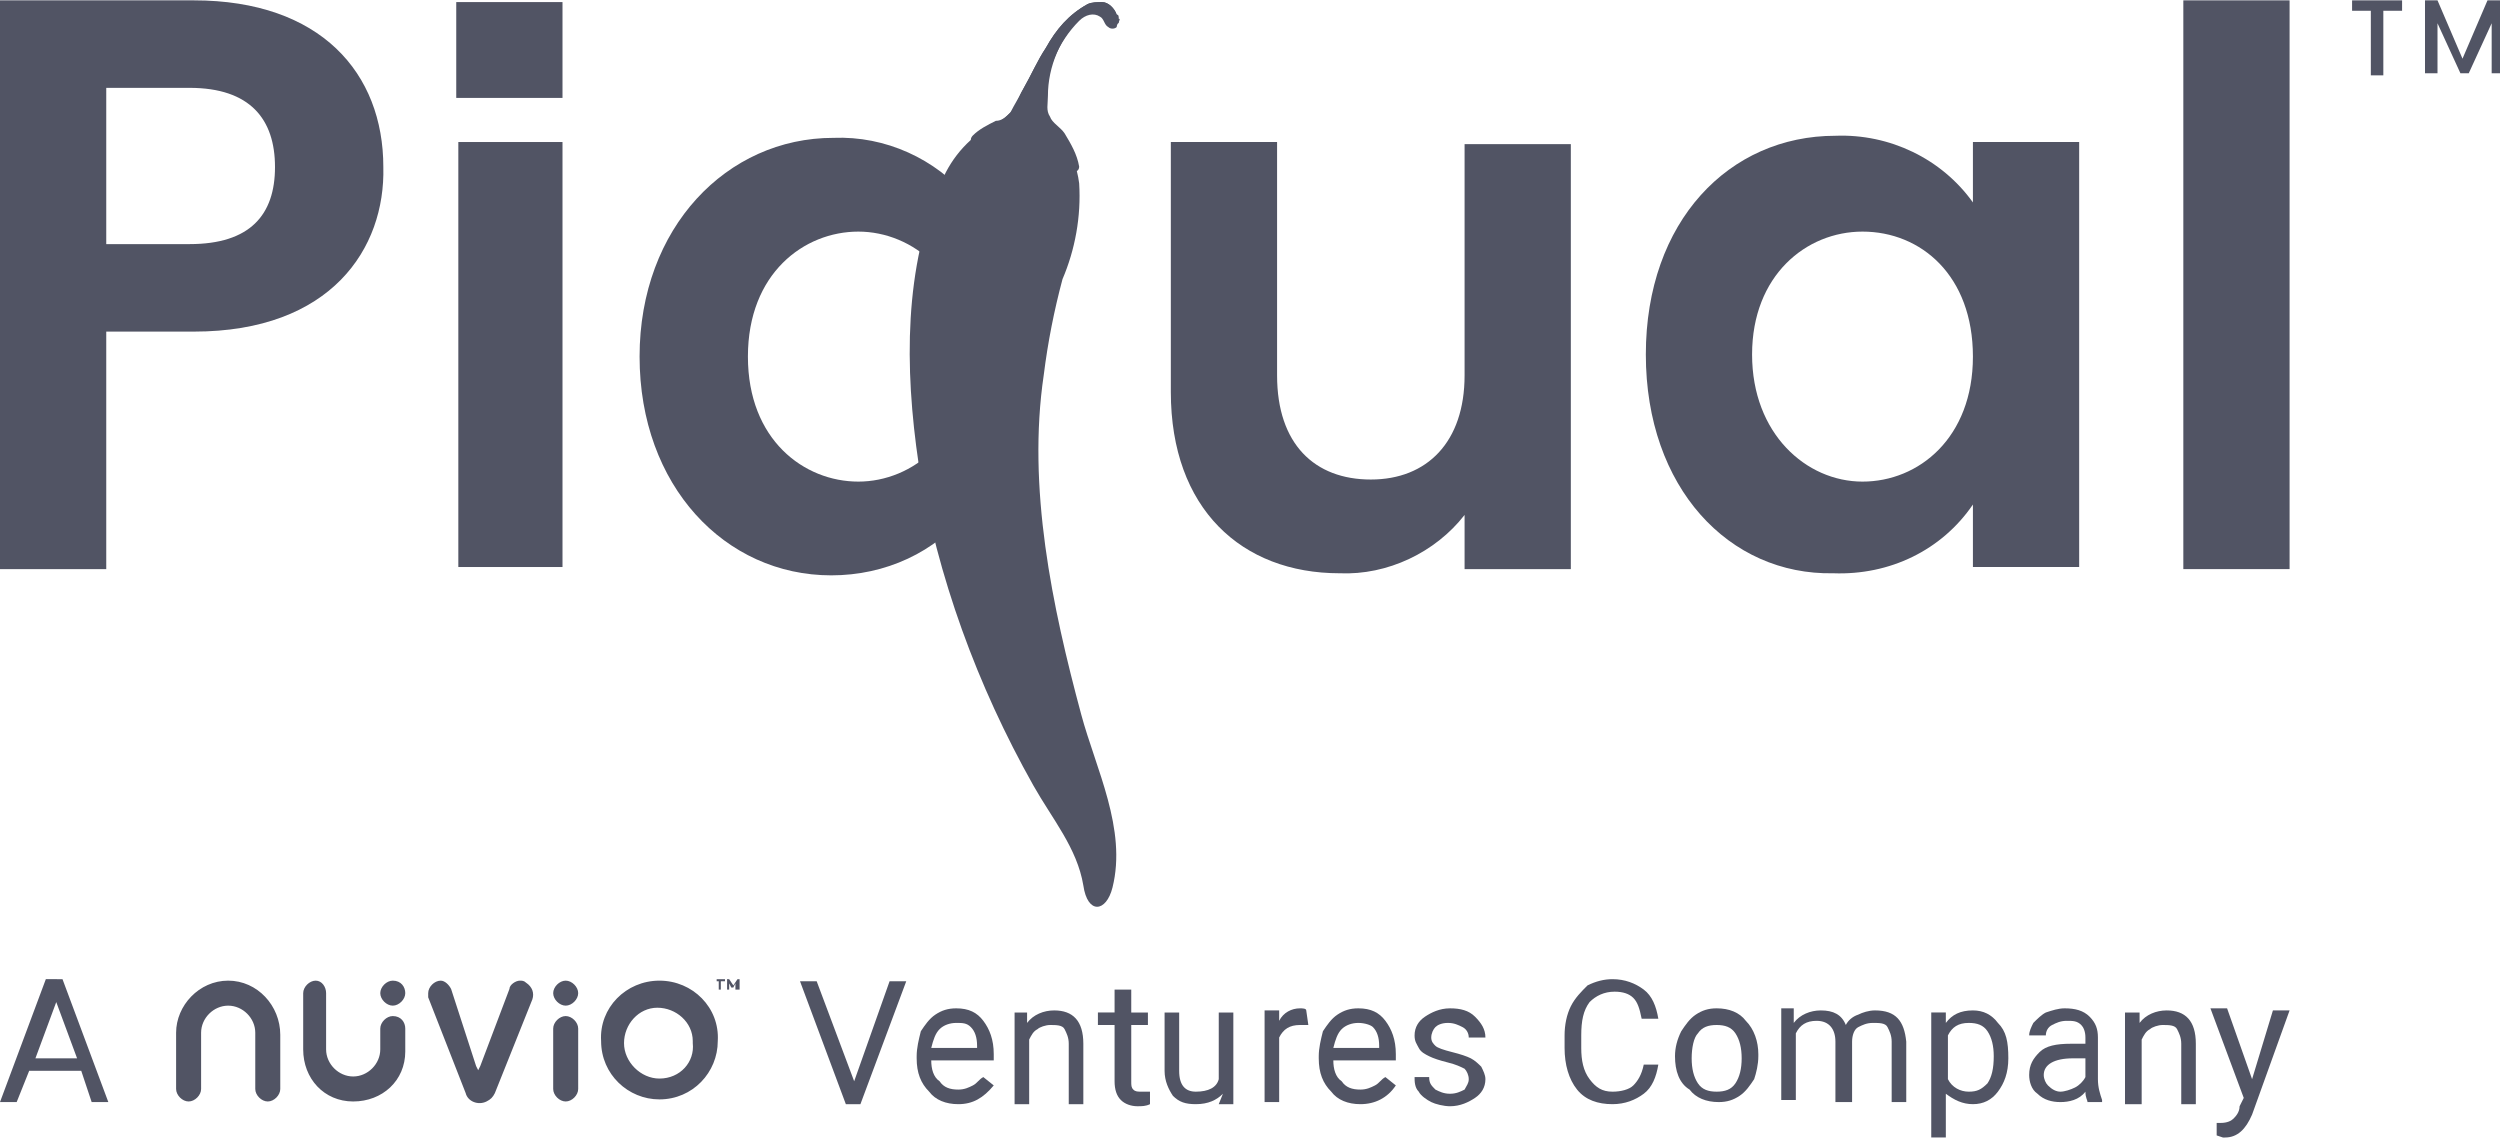
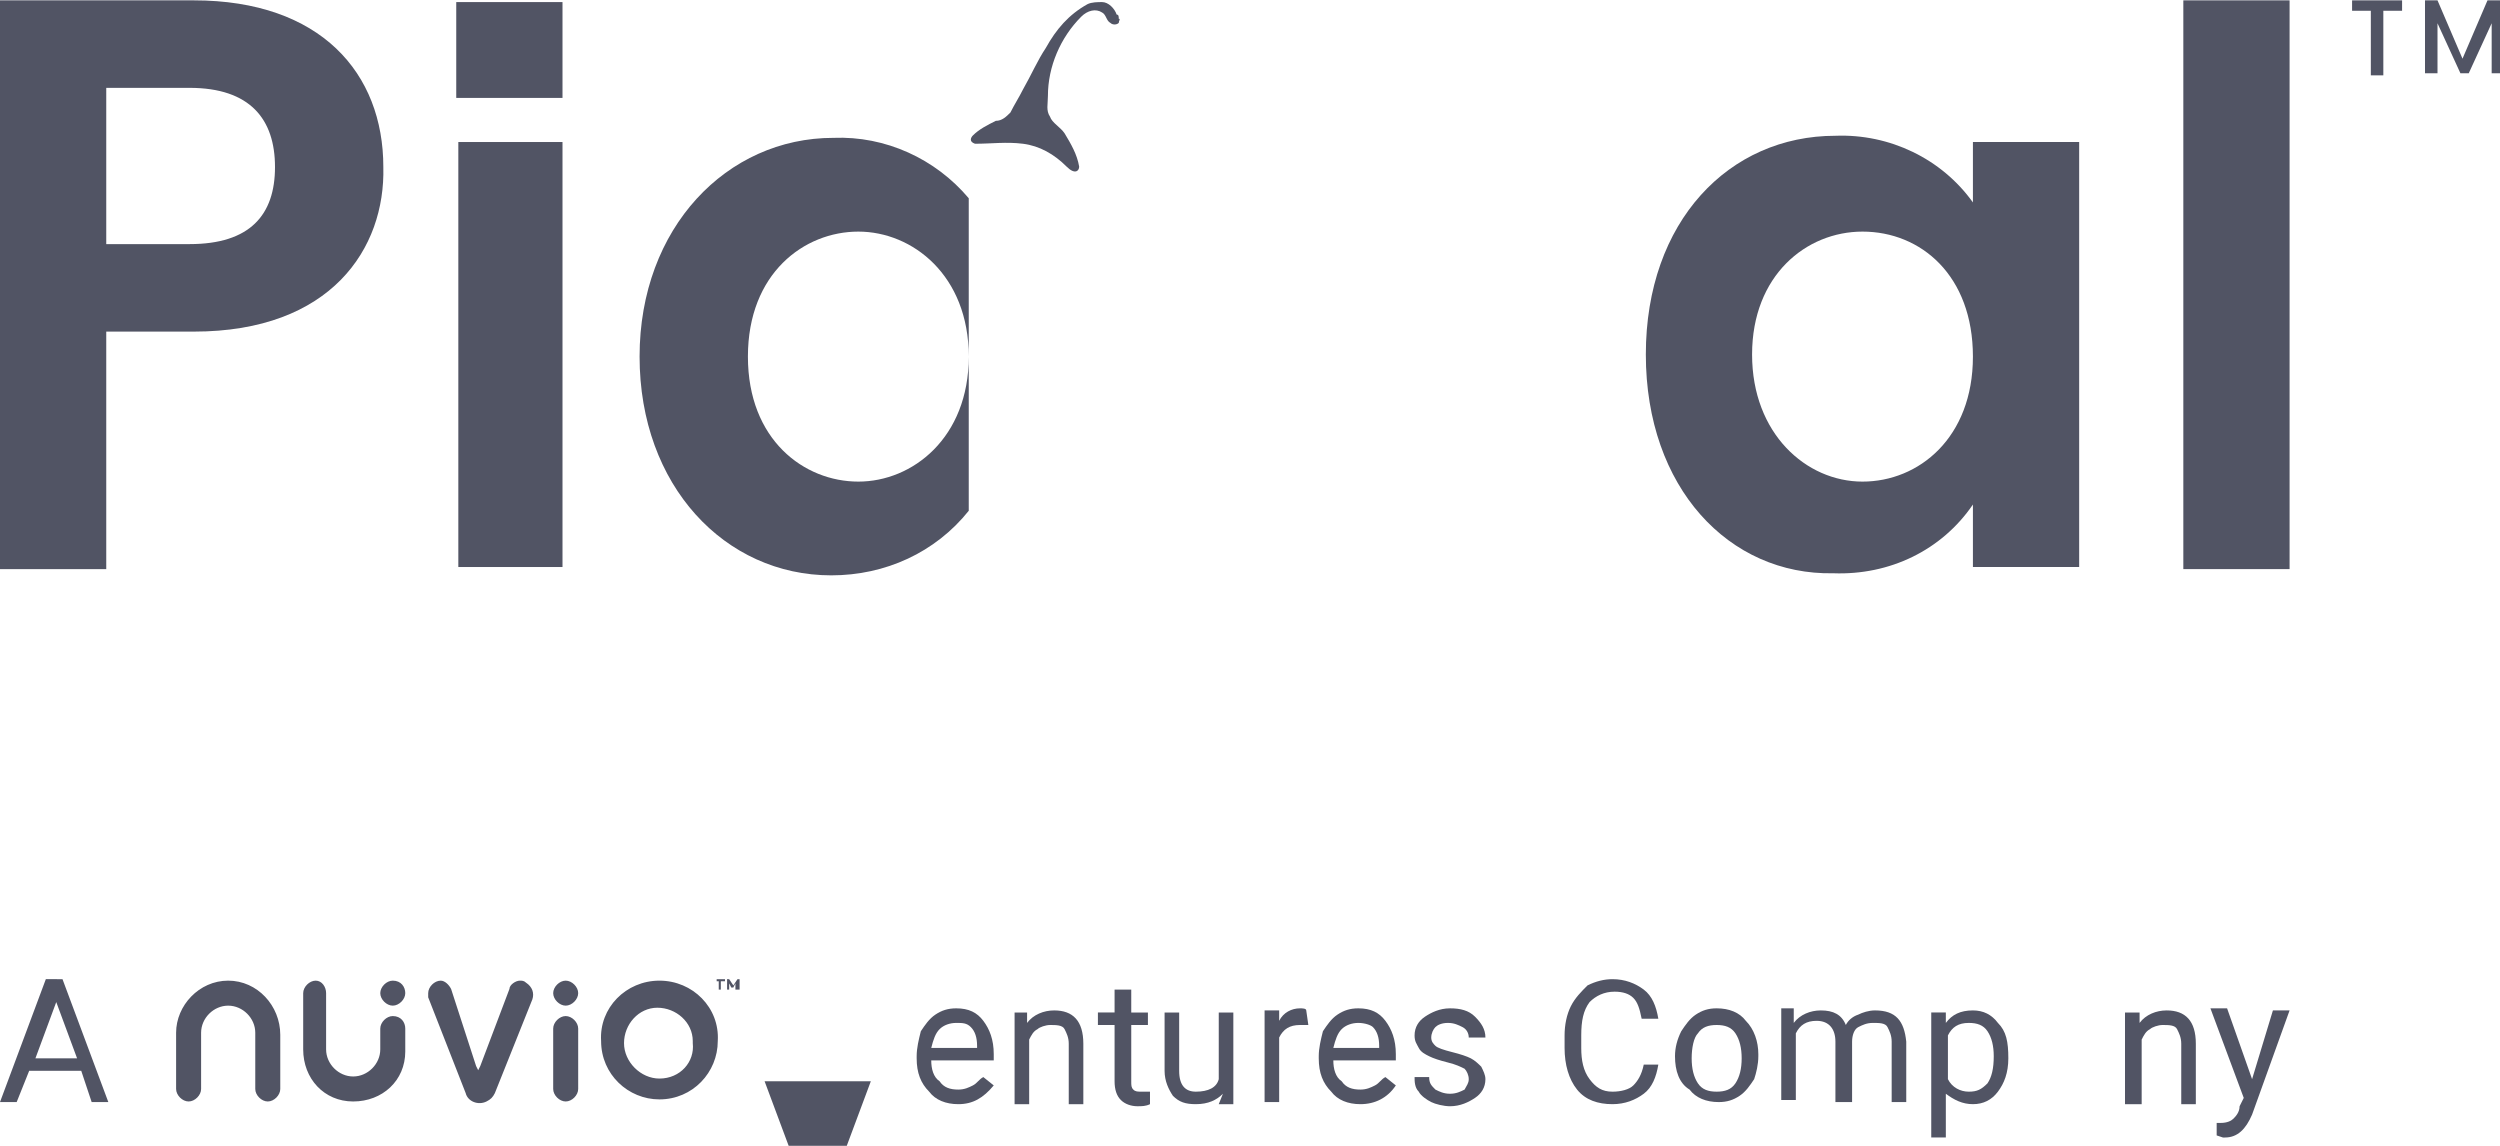
<svg xmlns="http://www.w3.org/2000/svg" id="Layer_1" x="0px" y="0px" viewBox="0 0 120 55" style="enable-background:new 0 0 120 55;" xml:space="preserve">
  <style type="text/css">	.st0{enable-background:new    ;}	.st1{fill:#515464;}</style>
  <g id="Group_4037" transform="translate(-40 -4081.5)">
    <g class="st0">
      <path class="st1" d="M43.9,4132.9h-2.5l-0.6,1.5H40l2.2-5.9H43l2.2,5.9h-0.8L43.9,4132.9z M41.7,4132.3h2l-1-2.7L41.7,4132.3z" />
-       <path class="st1" d="M81,4133.4l1.7-4.8h0.8l-2.2,5.9h-0.7l-2.2-5.9h0.8L81,4133.4z" />
+       <path class="st1" d="M81,4133.4h0.8l-2.2,5.9h-0.7l-2.2-5.9h0.8L81,4133.4z" />
      <path class="st1" d="M86,4134.5c-0.6,0-1.1-0.2-1.4-0.6c-0.4-0.4-0.6-0.9-0.6-1.6v-0.1c0-0.4,0.1-0.8,0.2-1.2   c0.2-0.3,0.4-0.6,0.7-0.8s0.6-0.3,1-0.3c0.6,0,1,0.2,1.3,0.6s0.5,0.9,0.5,1.6v0.3h-3c0,0.4,0.1,0.8,0.4,1c0.2,0.3,0.5,0.4,0.9,0.4   c0.3,0,0.5-0.1,0.7-0.2s0.3-0.3,0.5-0.4l0.5,0.4C87.2,4134.2,86.7,4134.5,86,4134.5z M85.9,4130.6c-0.3,0-0.6,0.1-0.8,0.3   c-0.2,0.2-0.3,0.5-0.4,0.9h2.2v-0.1c0-0.4-0.1-0.7-0.3-0.9S86.2,4130.6,85.9,4130.6z" />
      <path class="st1" d="M89.3,4130.1v0.5c0.3-0.4,0.8-0.6,1.3-0.6c0.9,0,1.4,0.5,1.4,1.6v2.9h-0.7v-2.9c0-0.3-0.1-0.5-0.2-0.7   s-0.4-0.2-0.7-0.2c-0.2,0-0.5,0.1-0.6,0.2c-0.2,0.1-0.3,0.3-0.4,0.5v3.1h-0.7v-4.4H89.3z" />
      <path class="st1" d="M94.3,4129v1.1h0.8v0.6h-0.8v2.7c0,0.2,0,0.3,0.1,0.4s0.2,0.1,0.4,0.1c0.1,0,0.2,0,0.4,0v0.6   c-0.2,0.1-0.4,0.1-0.6,0.1c-0.3,0-0.6-0.1-0.8-0.3c-0.2-0.2-0.3-0.5-0.3-0.9v-2.7h-0.8v-0.6h0.8v-1.1L94.3,4129L94.3,4129z" />
      <path class="st1" d="M98.7,4134c-0.3,0.3-0.7,0.5-1.3,0.5c-0.5,0-0.8-0.1-1.1-0.4c-0.2-0.3-0.4-0.7-0.4-1.2v-2.8h0.7v2.8   c0,0.7,0.3,1,0.8,1c0.6,0,1-0.2,1.1-0.6v-3.2h0.7v4.4h-0.7L98.7,4134z" />
      <path class="st1" d="M102.8,4130.7c-0.1,0-0.2,0-0.4,0c-0.5,0-0.8,0.2-1,0.6v3.1h-0.7v-4.4h0.7v0.5c0.2-0.4,0.6-0.6,1-0.6   c0.1,0,0.3,0,0.3,0.1L102.8,4130.7L102.8,4130.7z" />
      <path class="st1" d="M105.3,4134.5c-0.6,0-1.1-0.2-1.4-0.6c-0.4-0.4-0.6-0.9-0.6-1.6v-0.1c0-0.4,0.1-0.8,0.2-1.2   c0.2-0.3,0.4-0.6,0.7-0.8c0.3-0.2,0.6-0.3,1-0.3c0.6,0,1,0.2,1.3,0.6s0.5,0.9,0.5,1.6v0.3h-3c0,0.4,0.1,0.8,0.4,1   c0.2,0.3,0.5,0.4,0.9,0.4c0.3,0,0.5-0.1,0.7-0.2s0.3-0.3,0.5-0.4l0.5,0.4C106.6,4134.2,106,4134.5,105.3,4134.5z M105.2,4130.6   c-0.3,0-0.6,0.1-0.8,0.3c-0.2,0.2-0.3,0.5-0.4,0.9h2.2v-0.1c0-0.4-0.1-0.7-0.3-0.9C105.8,4130.7,105.5,4130.6,105.2,4130.6z" />
      <path class="st1" d="M110.5,4133.3c0-0.2-0.1-0.4-0.2-0.5c-0.2-0.1-0.4-0.2-0.8-0.3c-0.4-0.1-0.7-0.2-0.9-0.3   c-0.2-0.1-0.4-0.2-0.5-0.4c-0.1-0.2-0.2-0.3-0.2-0.6c0-0.4,0.2-0.7,0.5-0.9c0.3-0.2,0.7-0.4,1.2-0.4s0.9,0.1,1.2,0.4   s0.5,0.6,0.5,1h-0.8c0-0.2-0.1-0.4-0.3-0.5c-0.2-0.1-0.4-0.2-0.7-0.2c-0.3,0-0.5,0.1-0.6,0.2s-0.2,0.3-0.2,0.5s0.1,0.3,0.2,0.4   s0.4,0.2,0.8,0.3c0.4,0.1,0.7,0.2,0.9,0.3c0.2,0.1,0.4,0.3,0.5,0.4c0.1,0.2,0.2,0.4,0.2,0.6c0,0.4-0.2,0.7-0.5,0.9   c-0.3,0.2-0.7,0.4-1.2,0.4c-0.3,0-0.7-0.1-0.9-0.2s-0.5-0.3-0.6-0.5c-0.2-0.2-0.2-0.5-0.2-0.7h0.7c0,0.3,0.1,0.4,0.3,0.6   c0.2,0.1,0.4,0.2,0.7,0.2c0.3,0,0.5-0.1,0.7-0.2C110.4,4133.6,110.5,4133.5,110.5,4133.3z" />
      <path class="st1" d="M119.6,4132.6c-0.1,0.6-0.3,1.1-0.7,1.4c-0.4,0.3-0.9,0.5-1.5,0.5c-0.7,0-1.3-0.2-1.7-0.7   c-0.4-0.5-0.6-1.2-0.6-2v-0.6c0-0.5,0.1-1,0.3-1.4c0.2-0.4,0.5-0.7,0.8-1c0.4-0.2,0.8-0.3,1.2-0.3c0.6,0,1.1,0.2,1.5,0.5   s0.6,0.8,0.7,1.4h-0.8c-0.1-0.5-0.2-0.8-0.4-1c-0.2-0.2-0.5-0.3-0.9-0.3c-0.5,0-0.9,0.2-1.2,0.5c-0.3,0.4-0.4,0.9-0.4,1.6v0.6   c0,0.6,0.1,1.1,0.4,1.5s0.6,0.6,1.1,0.6c0.4,0,0.8-0.1,1-0.3s0.4-0.5,0.5-1L119.6,4132.6L119.6,4132.6z" />
      <path class="st1" d="M120.4,4132.2c0-0.4,0.1-0.8,0.3-1.2c0.2-0.3,0.4-0.6,0.7-0.8c0.3-0.2,0.6-0.3,1-0.3c0.6,0,1.1,0.2,1.4,0.6   c0.4,0.4,0.6,1,0.6,1.6v0.1c0,0.4-0.1,0.8-0.2,1.1c-0.2,0.3-0.4,0.6-0.7,0.8c-0.3,0.2-0.6,0.3-1,0.3c-0.6,0-1.1-0.2-1.4-0.6   C120.6,4133.5,120.4,4132.9,120.4,4132.2L120.4,4132.2z M121.2,4132.3c0,0.5,0.1,0.9,0.3,1.2c0.2,0.3,0.5,0.4,0.9,0.4   s0.7-0.1,0.9-0.4c0.2-0.3,0.3-0.7,0.3-1.2s-0.1-0.9-0.3-1.2c-0.2-0.3-0.5-0.4-0.9-0.4s-0.7,0.1-0.9,0.4   C121.3,4131.3,121.2,4131.8,121.2,4132.3z" />
      <path class="st1" d="M126.1,4130.1v0.5c0.3-0.4,0.8-0.6,1.3-0.6c0.6,0,1,0.2,1.2,0.7c0.1-0.2,0.3-0.4,0.6-0.5   c0.2-0.1,0.5-0.2,0.8-0.2c1,0,1.4,0.5,1.5,1.5v2.9h-0.7v-2.9c0-0.3-0.1-0.5-0.2-0.7s-0.4-0.2-0.7-0.2s-0.5,0.1-0.7,0.2   s-0.3,0.4-0.3,0.7v2.9h-0.8v-2.9c0-0.6-0.3-1-0.9-1c-0.5,0-0.8,0.2-1,0.6v3.2h-0.7v-4.4h0.6V4130.1z" />
      <path class="st1" d="M136.4,4132.3c0,0.7-0.2,1.2-0.5,1.6s-0.7,0.6-1.2,0.6s-0.9-0.2-1.3-0.5v2.1h-0.7v-6h0.7v0.5   c0.3-0.4,0.7-0.6,1.3-0.6c0.5,0,0.9,0.2,1.2,0.6C136.3,4131,136.4,4131.5,136.4,4132.3L136.4,4132.3z M135.7,4132.2   c0-0.5-0.1-0.9-0.3-1.2c-0.2-0.3-0.5-0.4-0.9-0.4c-0.5,0-0.8,0.2-1,0.6v2.1c0.2,0.4,0.6,0.6,1,0.6s0.6-0.1,0.9-0.4   C135.6,4133.2,135.7,4132.8,135.7,4132.2z" />
-       <path class="st1" d="M140.2,4134.4c0-0.1-0.1-0.2-0.1-0.5c-0.3,0.4-0.8,0.5-1.2,0.5s-0.8-0.1-1.1-0.4c-0.3-0.2-0.4-0.6-0.4-0.9   c0-0.5,0.2-0.8,0.5-1.1c0.3-0.3,0.8-0.4,1.5-0.4h0.7v-0.3c0-0.3-0.1-0.5-0.2-0.6c-0.2-0.2-0.4-0.2-0.7-0.2s-0.5,0.1-0.7,0.2   s-0.3,0.3-0.3,0.5h-0.8c0-0.2,0.1-0.4,0.2-0.6c0.2-0.2,0.4-0.4,0.6-0.5c0.3-0.1,0.6-0.2,0.9-0.2c0.5,0,0.9,0.1,1.2,0.4   s0.4,0.6,0.4,1v2c0,0.4,0.1,0.7,0.2,1v0.1H140.2z M138.9,4133.9c0.2,0,0.5-0.1,0.7-0.2s0.4-0.3,0.5-0.5v-0.9h-0.6   c-0.9,0-1.4,0.3-1.4,0.8c0,0.2,0.1,0.4,0.2,0.5C138.5,4133.8,138.7,4133.9,138.9,4133.9z" />
      <path class="st1" d="M142.7,4130.1v0.5c0.3-0.4,0.8-0.6,1.3-0.6c0.9,0,1.4,0.5,1.4,1.6v2.9h-0.7v-2.9c0-0.3-0.1-0.5-0.2-0.7   s-0.4-0.2-0.7-0.2c-0.2,0-0.5,0.1-0.6,0.2c-0.2,0.1-0.3,0.3-0.4,0.5v3.1H142v-4.4H142.7z" />
      <path class="st1" d="M148.1,4133.3l1-3.3h0.8l-1.8,5c-0.3,0.7-0.7,1.1-1.3,1.1h-0.1l-0.3-0.1v-0.6h0.2c0.3,0,0.5-0.1,0.6-0.2   s0.3-0.3,0.3-0.6l0.2-0.4l-1.6-4.3h0.8L148.1,4133.3z" />
    </g>
    <g id="Piqual_Logo" transform="translate(40 4081.5)">
      <rect id="Rectangle_1053" x="21.9" y="0.1" class="st1" width="5.1" height="4.6" />
      <g id="Group_562" transform="translate(0 0.017)">
        <g id="Group_561">
          <path id="Path_2559" class="st1" d="M9.3,15.9H5.1v11.4H0V0h9.3c6.1,0,9.1,3.5,9.1,8C18.5,11.9,15.9,15.9,9.3,15.9z M9.1,11.7     c2.9,0,4.1-1.4,4.1-3.7S12,4.2,9.1,4.2h-4v7.5H9.1L9.1,11.7z" />
          <path id="Path_2560" class="st1" d="M22,6.8h5v20.4h-5V6.8z" />
          <path id="Path_2561" class="st1" d="M46.5,24.5c-1.6,2-4,3.1-6.6,3.1c-5.1,0-9.2-4.3-9.2-10.5S34.9,6.6,40,6.6     c2.5-0.1,4.9,1,6.5,2.9 M41.2,11.1c-2.6,0-5.3,2-5.3,6s2.7,6,5.3,6s5.3-2.1,5.3-6S43.8,11.1,41.2,11.1L41.2,11.1z" />
-           <path id="Path_2562" class="st1" d="M75.4,27.3h-5.1v-2.6c-1.4,1.8-3.7,2.9-6,2.8c-4.7,0-8.1-3.1-8.1-8.7v-12h5.1V18     c0,3.3,1.8,5,4.5,5c2.7,0,4.5-1.8,4.5-5V6.9h5.1V27.3L75.4,27.3z" />
          <path id="Path_2563" class="st1" d="M88.1,6.5c2.6-0.1,5.1,1.1,6.6,3.2V6.8h5.1v20.4h-5.1v-3c-1.5,2.2-4,3.4-6.7,3.3     c-5,0.1-9-4.1-9-10.5S83,6.5,88.1,6.5L88.1,6.5z M89.4,11.1c-2.7,0-5.3,2.1-5.3,5.9s2.6,6.1,5.3,6.1s5.3-2.1,5.3-6     S92.2,11.1,89.4,11.1L89.4,11.1z" />
          <path id="Path_2564" class="st1" d="M104.8,0h5.1v27.3h-5.1V0z" />
        </g>
        <path id="Path_2565" class="st1" d="M112.9,0.5h0.9v3.1h0.6V0.5h0.9V0h-2.4V0.5L112.9,0.5z" />
        <path id="Path_2566" class="st1" d="M119.4,0l-1.2,2.8L117,0h-0.6v3.5h0.6V1.1l1.1,2.4h0.4l1.1-2.4v2.4h0.6V0H119.4z" />
      </g>
-       <path id="Path_2567" class="st1" d="M53.6,0.7c-0.1-0.3-0.4-0.6-0.7-0.6c-0.2,0-0.5,0-0.7,0.1c-0.9,0.5-1.5,1.2-2,2.1   c-0.4,0.6-0.7,1.3-1.1,2c-0.2,0.3-0.3,0.8-0.6,1.1c-0.2,0.2-0.4,0.4-0.7,0.5c-1.2,0.6-2.1,1.6-2.6,2.8c-1.8,4.1-1.8,8.9-1.1,13.6   c0.9,5.4,2.8,10.6,5.5,15.4c0.9,1.6,2.1,3,2.4,4.8c0.2,1.4,1.1,1.3,1.4,0.1c0.7-2.8-0.8-5.7-1.5-8.3c-1.4-5.2-2.6-10.9-1.8-16.3   c0.2-1.6,0.5-3.1,0.9-4.6c0.6-1.4,0.9-3,0.8-4.6C51.7,8,51.4,7.3,51,6.6c-0.2-0.3-0.6-0.5-0.7-0.8c-0.2-0.3-0.1-0.6-0.1-1   c0-1.4,0.6-2.8,1.6-3.8c0.3-0.3,0.7-0.4,1-0.2C53,0.9,53,1.2,53.2,1.3c0.1,0.1,0.3,0.1,0.4,0c0-0.1,0.1-0.2,0-0.2   C53.6,0.9,53.6,0.8,53.6,0.7L53.6,0.7z" />
      <path id="Path_2568" class="st1" d="M51.8,8c-0.1-0.6-0.4-1.1-0.7-1.6c-0.2-0.3-0.6-0.5-0.7-0.8c-0.2-0.3-0.1-0.6-0.1-1   c0-1.4,0.6-2.8,1.6-3.8c0.3-0.3,0.7-0.4,1-0.2c0.2,0.1,0.2,0.4,0.4,0.5c0.1,0.1,0.3,0.1,0.4,0c0-0.1,0.1-0.2,0-0.2   c0-0.1,0-0.2-0.1-0.2c-0.1-0.3-0.4-0.6-0.7-0.6c-0.2,0-0.5,0-0.7,0.1c-0.9,0.5-1.5,1.2-2,2.1c-0.4,0.6-0.7,1.3-1.1,2   c-0.2,0.4-0.4,0.7-0.6,1.1c-0.2,0.2-0.4,0.4-0.7,0.4C47.4,6,47,6.2,46.7,6.5c-0.1,0.1-0.2,0.3,0.1,0.4c0.8,0,1.5-0.1,2.3,0   C49.9,7,50.6,7.4,51.2,8C51.6,8.4,51.8,8.2,51.8,8L51.8,8z" />
    </g>
    <g id="Group_1521" transform="translate(47.853 4128.948)">
      <g id="Group_479-2" transform="translate(0 0.023)">
        <path id="Path_2328" class="st1" d="M19.3-0.4c-0.3,0-0.6,0.3-0.6,0.6s0.3,0.6,0.6,0.6c0.3,0,0.6-0.3,0.6-0.6l0,0l0,0    C19.9-0.1,19.6-0.4,19.3-0.4z M11-0.4c-0.3,0-0.6,0.3-0.6,0.6s0.3,0.6,0.6,0.6s0.6-0.3,0.6-0.6l0,0l0,0C11.6-0.1,11.4-0.4,11-0.4    z M3.1-0.4c-1.4,0-2.5,1.2-2.5,2.5l0,0v2.7c0,0.3,0.3,0.6,0.6,0.6s0.6-0.3,0.6-0.6l0,0V2.1c0-0.7,0.6-1.3,1.3-1.3    s1.3,0.6,1.3,1.3v0.1l0,0v2.6c0,0.3,0.3,0.6,0.6,0.6s0.6-0.3,0.6-0.6l0,0l0,0V2.2C5.6,0.8,4.5-0.4,3.1-0.4z M11,1.3    c-0.3,0-0.6,0.3-0.6,0.6v1c0,0.7-0.6,1.3-1.3,1.3S7.8,3.6,7.8,2.9V0.2c0-0.3-0.2-0.6-0.5-0.6l0,0C7-0.4,6.7-0.1,6.7,0.2l0,0v2.7    c0,1.4,1,2.5,2.4,2.5s2.5-1,2.5-2.4V2.9v-1C11.6,1.6,11.4,1.3,11,1.3L11,1.3z M17.1-0.4c-0.2,0-0.5,0.2-0.5,0.4l-1.4,3.7    l-0.1,0.2L15,3.7L13.8,0c-0.1-0.2-0.3-0.4-0.5-0.4l0,0c-0.3,0-0.6,0.3-0.6,0.6c0,0.1,0,0.2,0,0.2L14.5,5c0.1,0.4,0.6,0.6,1,0.4    l0,0c0.2-0.1,0.3-0.2,0.4-0.4l1.8-4.5c0.1-0.3,0-0.6-0.3-0.8l0,0C17.3-0.4,17.2-0.4,17.1-0.4z M19.3,1.3c-0.3,0-0.6,0.3-0.6,0.6    v2.9c0,0.3,0.3,0.6,0.6,0.6c0.3,0,0.6-0.3,0.6-0.6l0,0V1.9C19.9,1.6,19.6,1.3,19.3,1.3z M23.8-0.4c-1.6,0-2.9,1.3-2.8,2.9l0,0    c0,1.6,1.3,2.8,2.8,2.8c1.6,0,2.8-1.3,2.8-2.8l0,0C26.7,0.9,25.4-0.4,23.8-0.4z M23.8,4.3c-0.9,0-1.7-0.8-1.7-1.7l0,0    c0-0.9,0.7-1.7,1.6-1.7s1.7,0.7,1.7,1.6v0.1l0,0C25.5,3.5,24.8,4.3,23.8,4.3L23.8,4.3z" />
      </g>
    </g>
    <g>
      <path class="st1" d="M74.6,4128.6h-0.2v-0.1h0.4v0.1h-0.2v0.4h-0.1V4128.6z" />
      <path class="st1" d="M75.3,4129l0-0.3l-0.1,0.2h-0.1l-0.1-0.2v0.3h-0.1v-0.5H75l0.2,0.3l0.2-0.3h0.1l0,0.5H75.3z" />
    </g>
  </g>
</svg>